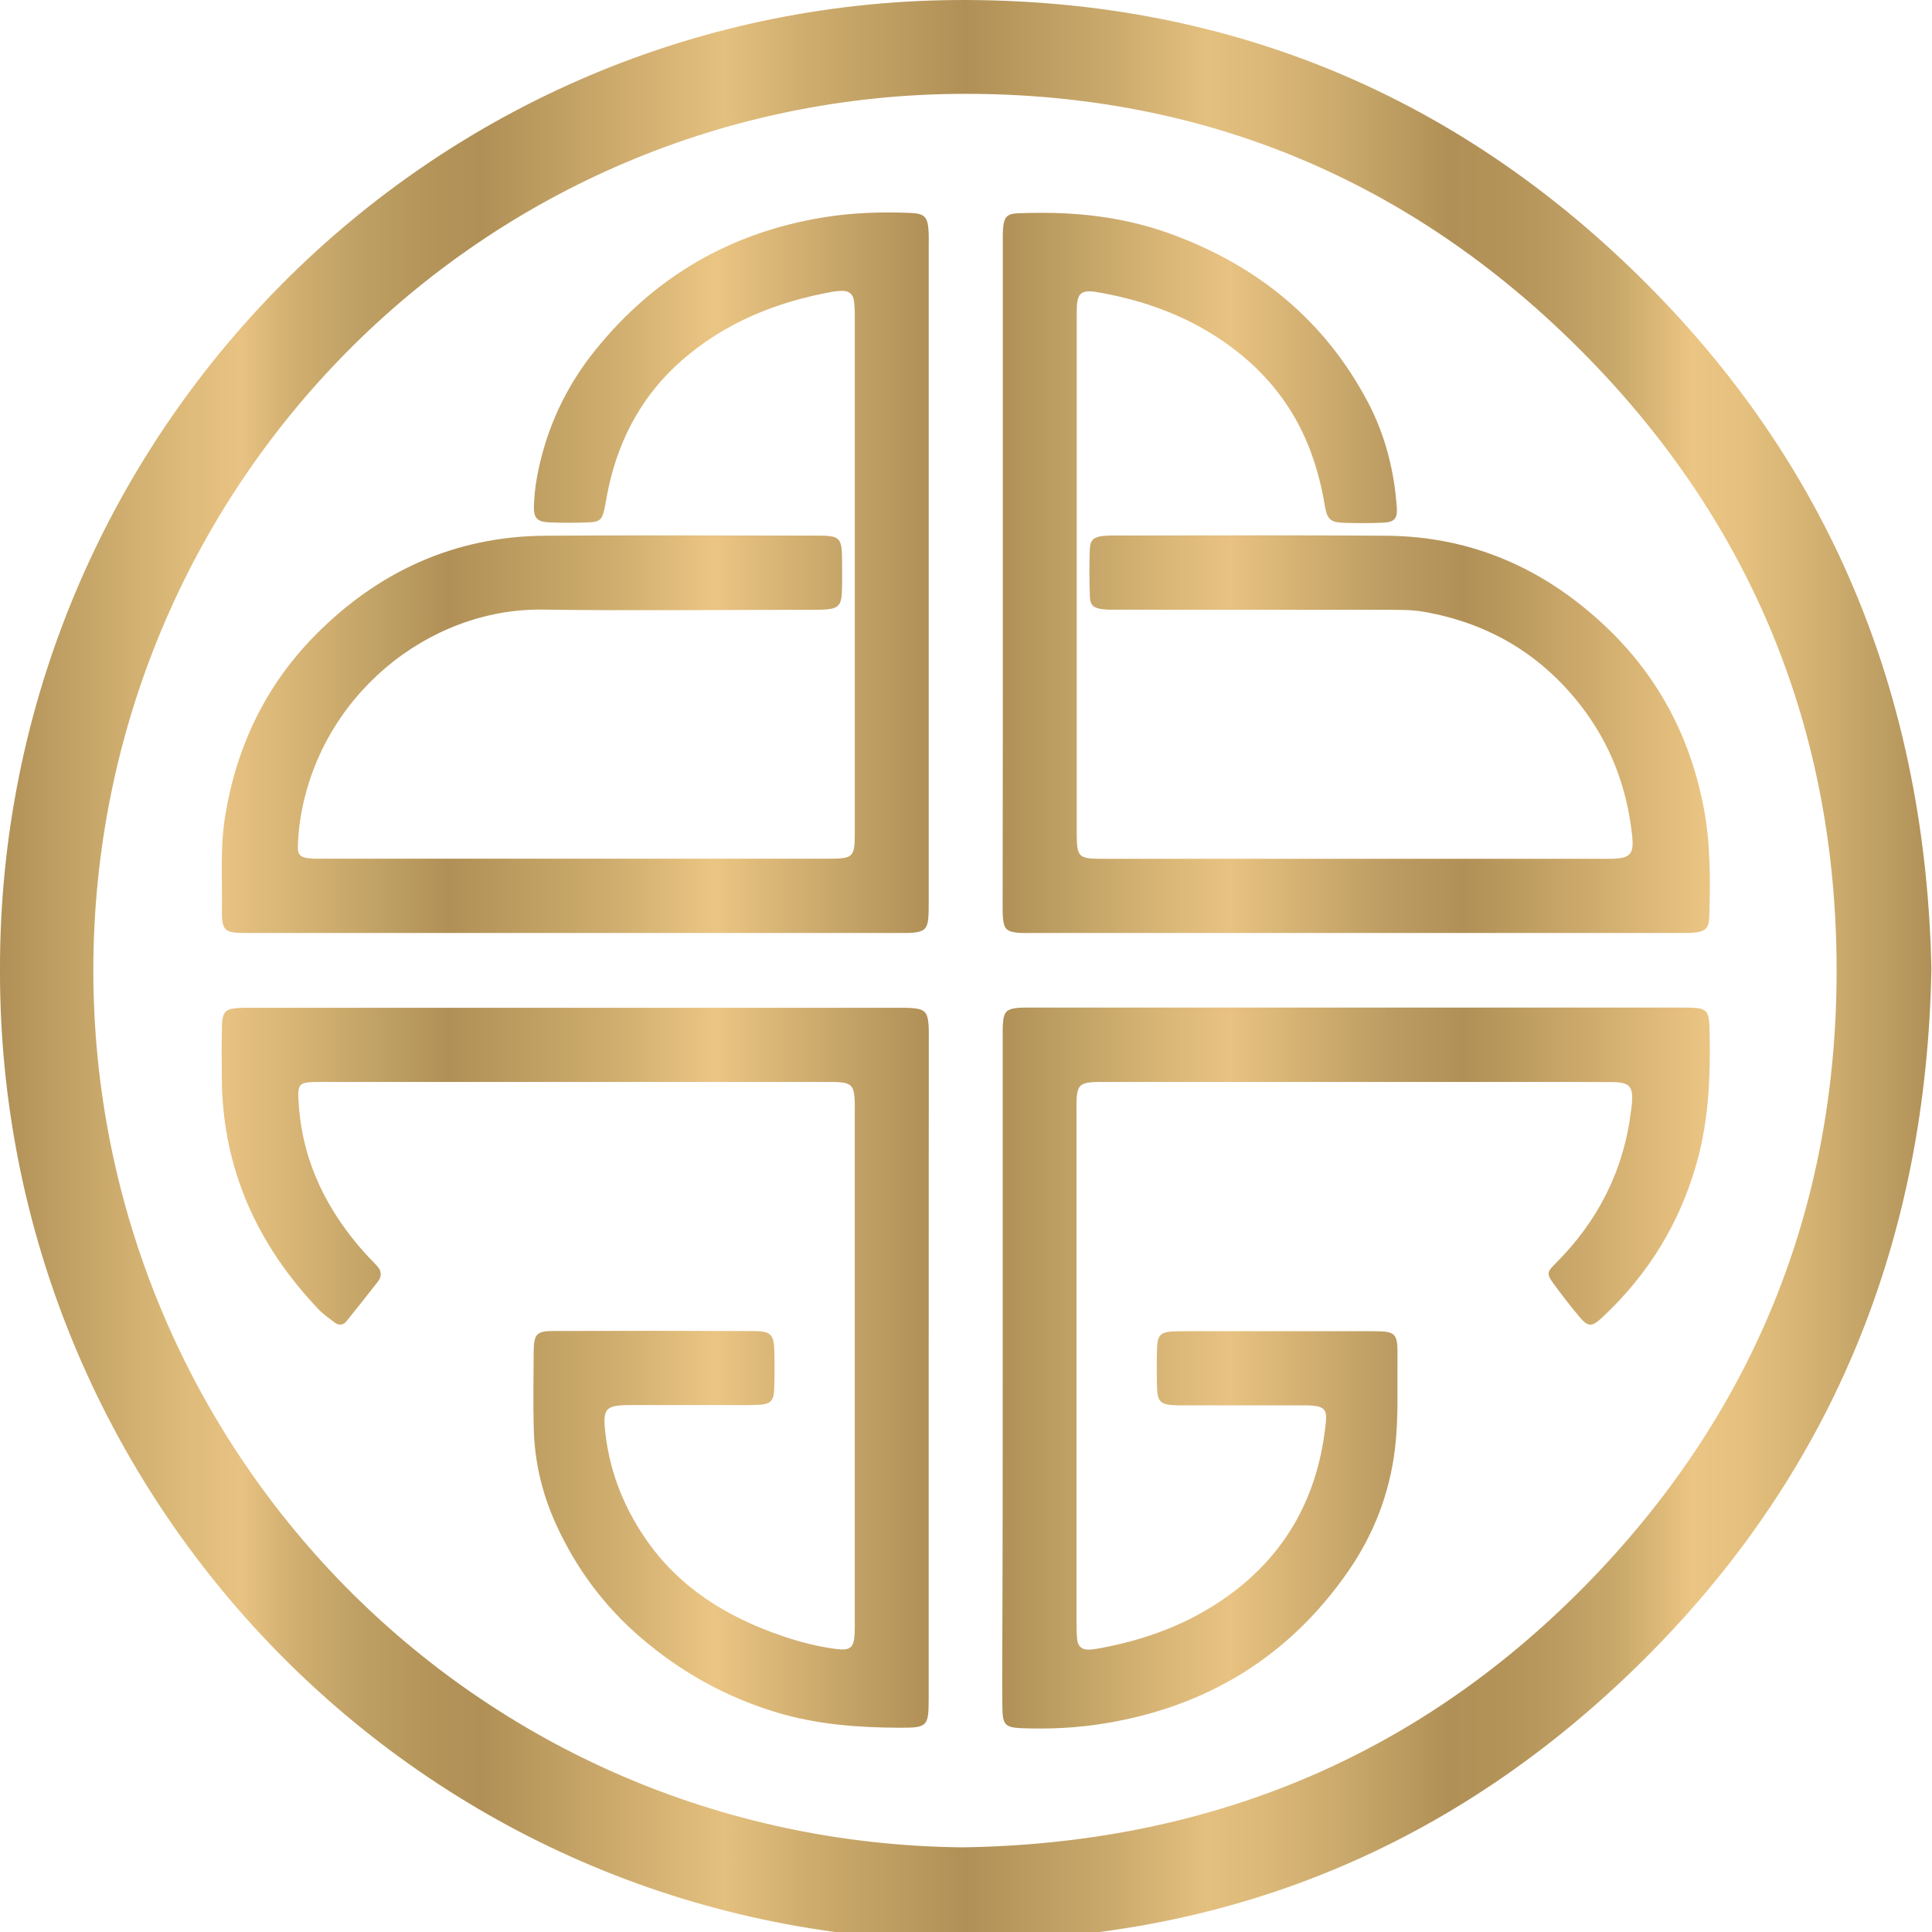
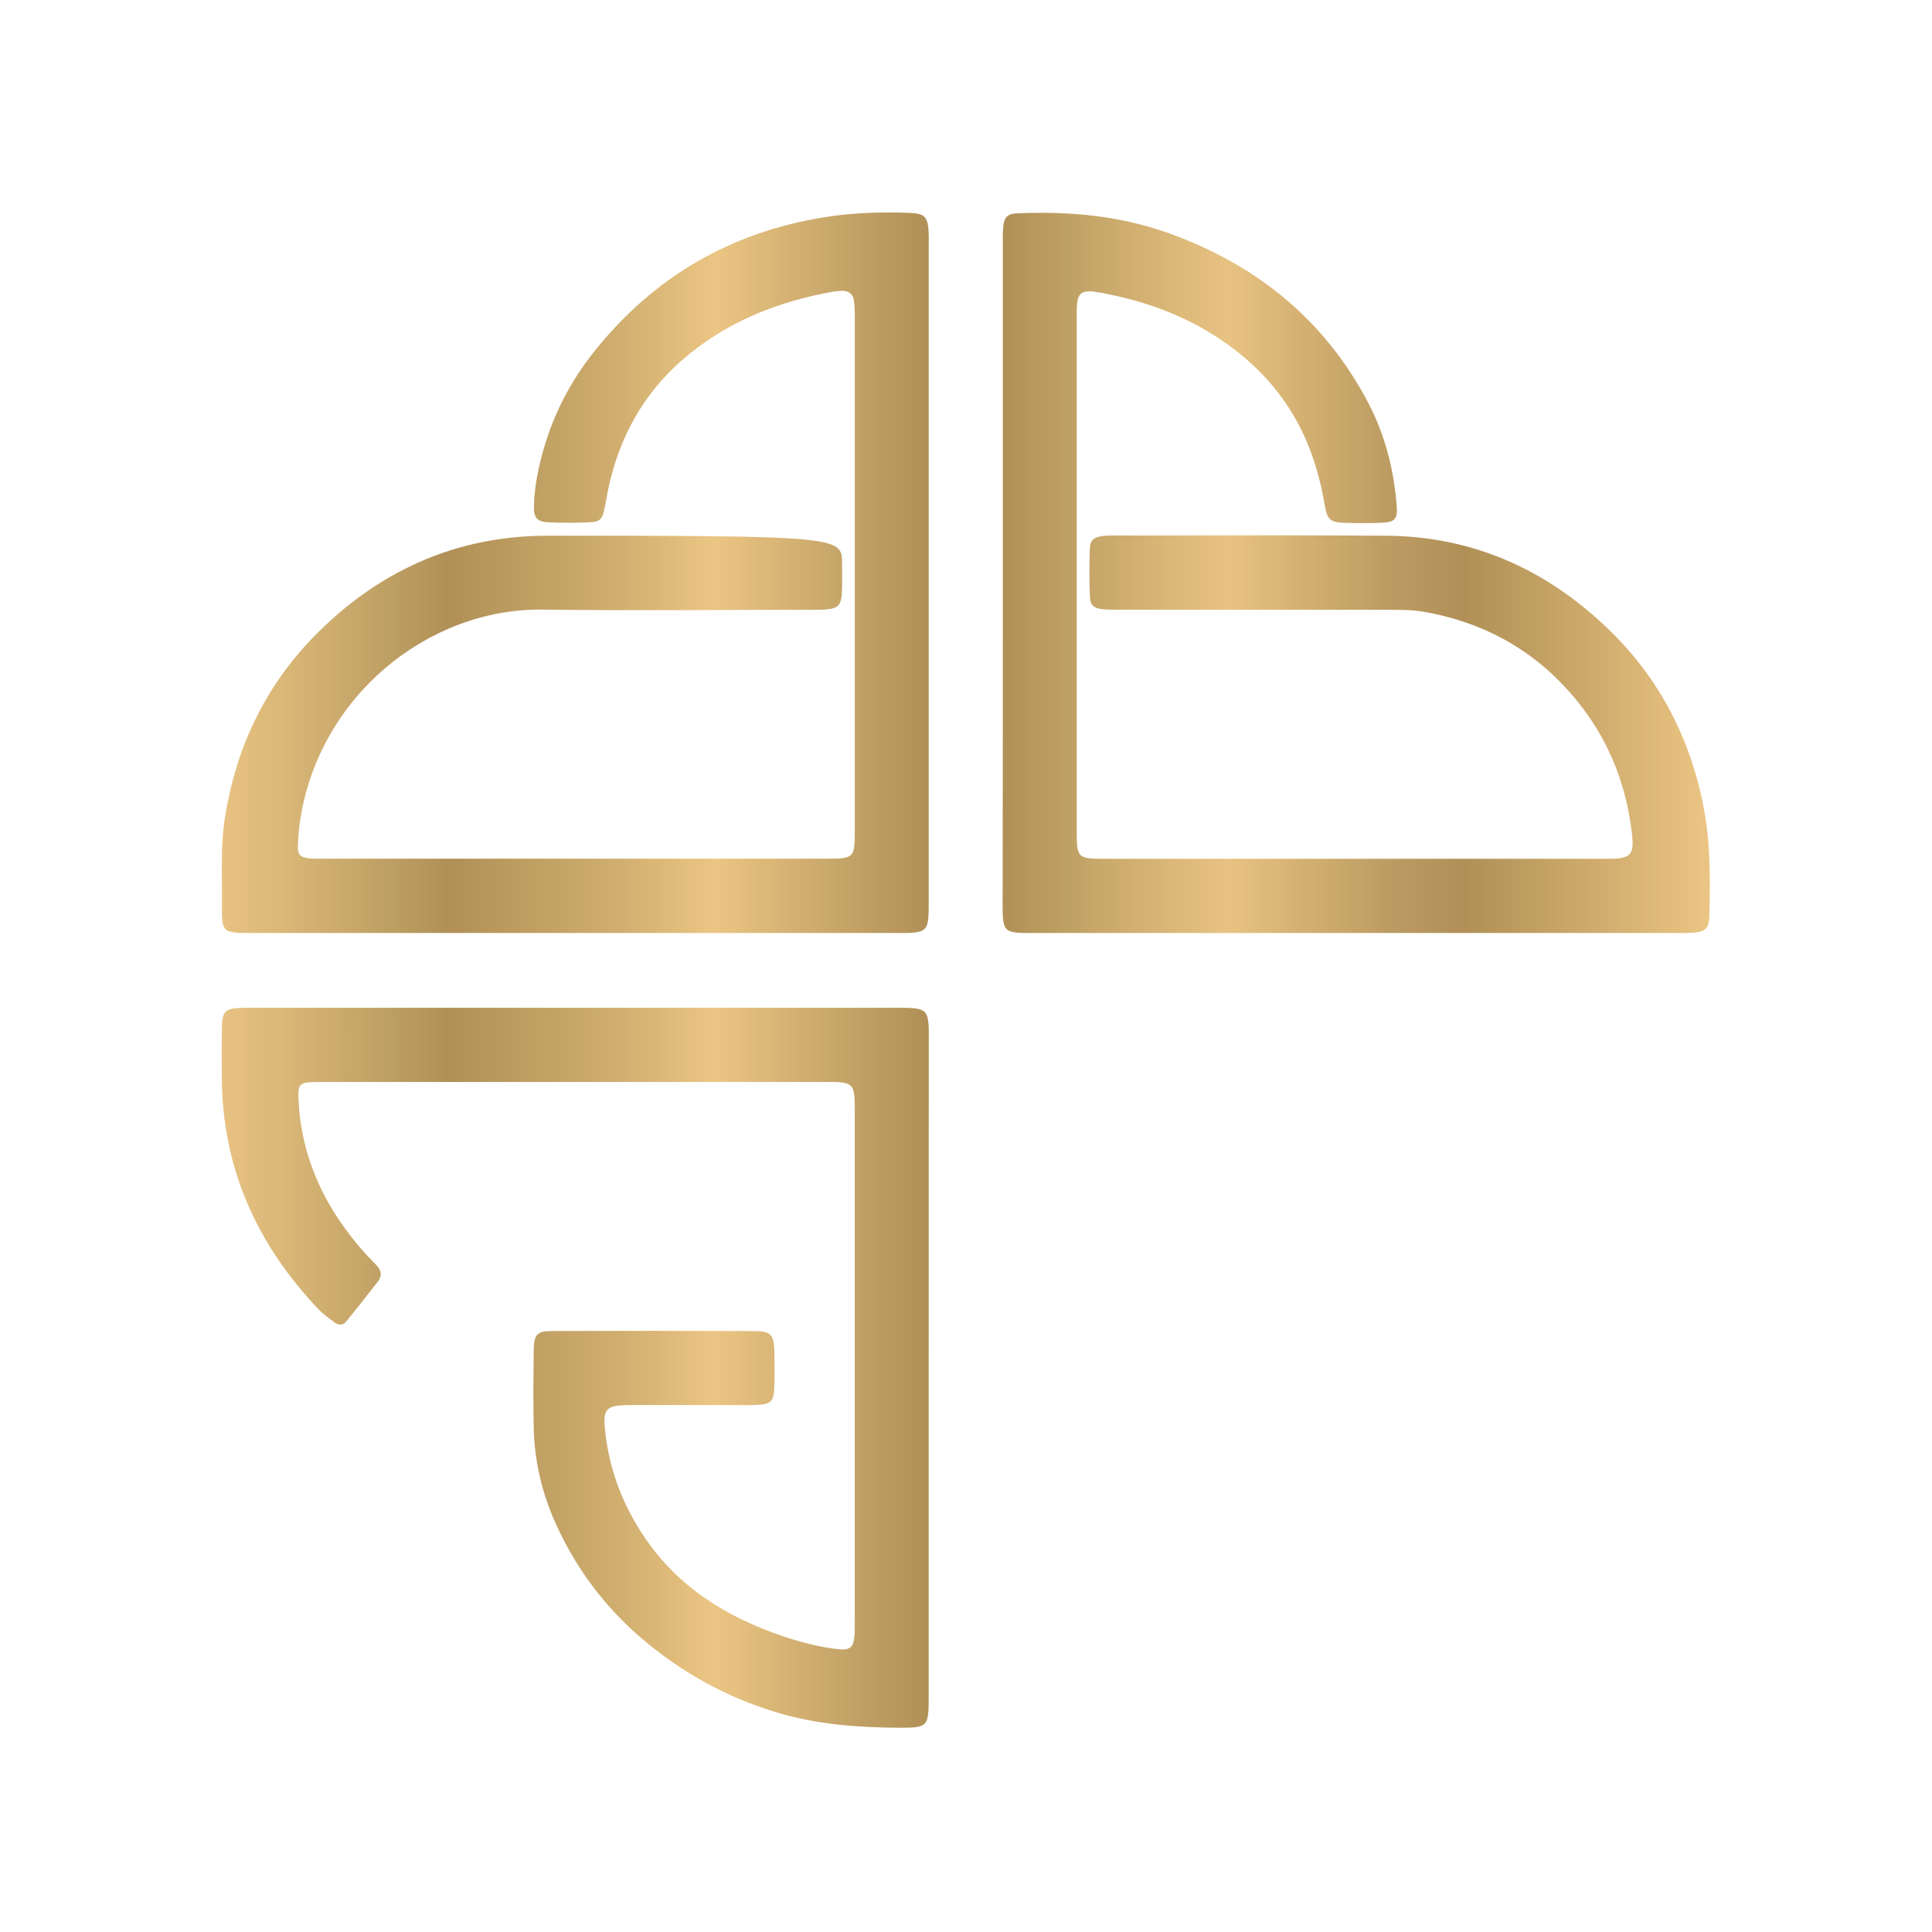
<svg xmlns="http://www.w3.org/2000/svg" width="95" height="95" viewBox="0 0 95 95" fill="none">
  <g clip-path="url(#clip0_1907_202)">
-     <path d="M0 47.686C-0.05 21.496 21.136 -0.141 47.631 0.001C60.614 0.071 71.818 4.766 81.011 13.997C90.235 23.255 94.698 34.588 94.97 47.645C94.734 60.793 90.24 72.197 80.936 81.5C71.592 90.838 60.202 95.522 47.048 95.421C20.769 95.209 -0.055 73.698 0 47.686ZM4.589 47.711C4.599 71.116 23.242 90.595 47.344 90.838C59.217 90.656 69.506 86.528 77.885 78.034C86.133 69.671 90.315 59.464 90.31 47.701C90.305 35.786 86.033 25.488 77.598 17.095C69.295 8.833 59.171 4.619 47.5 4.614C23.624 4.609 4.604 23.982 4.589 47.711Z" fill="url(#paint0_linear_1907_202)" />
-     <path d="M45.666 28.166C45.666 33.542 45.666 38.914 45.666 44.29C45.666 44.608 45.671 44.927 45.636 45.24C45.585 45.644 45.429 45.791 45.027 45.846C44.796 45.882 44.555 45.877 44.319 45.877C33.602 45.877 22.886 45.877 12.169 45.877C10.993 45.877 10.898 45.796 10.913 44.614C10.933 43.133 10.827 41.652 11.064 40.177C11.612 36.751 13.039 33.745 15.452 31.284C18.558 28.116 22.343 26.372 26.817 26.342C31.24 26.312 35.663 26.332 40.087 26.337C41.353 26.337 41.403 26.398 41.408 27.696C41.408 28.171 41.419 28.651 41.398 29.126C41.368 29.763 41.207 29.924 40.594 29.97C40.308 29.99 40.016 29.985 39.724 29.985C35.382 29.985 31.034 30.036 26.691 29.975C21.046 29.899 15.698 34.24 14.763 40.308C14.698 40.728 14.663 41.152 14.648 41.572C14.627 42.011 14.753 42.153 15.17 42.203C15.406 42.233 15.643 42.223 15.879 42.223C24.148 42.223 32.416 42.223 40.685 42.223C41.976 42.223 42.032 42.173 42.032 40.895C42.032 32.451 42.032 24.007 42.032 15.559C42.032 15.296 42.027 15.028 41.986 14.765C41.941 14.462 41.74 14.306 41.438 14.301C41.283 14.301 41.122 14.316 40.966 14.341C38.191 14.836 35.648 15.857 33.507 17.737C31.622 19.394 30.466 21.501 29.928 23.952C29.848 24.316 29.797 24.684 29.717 25.043C29.606 25.544 29.486 25.665 28.968 25.685C28.309 25.71 27.651 25.715 26.993 25.685C26.415 25.66 26.238 25.473 26.254 24.887C26.279 23.957 26.46 23.047 26.711 22.153C27.219 20.344 28.078 18.707 29.244 17.252C32.16 13.614 35.929 11.421 40.524 10.683C41.906 10.46 43.298 10.415 44.696 10.466C45.47 10.491 45.62 10.647 45.661 11.4C45.676 11.693 45.666 11.981 45.666 12.274C45.666 17.575 45.666 22.87 45.666 28.166Z" fill="url(#paint1_linear_1907_202)" />
+     <path d="M45.666 28.166C45.666 33.542 45.666 38.914 45.666 44.29C45.666 44.608 45.671 44.927 45.636 45.24C45.585 45.644 45.429 45.791 45.027 45.846C44.796 45.882 44.555 45.877 44.319 45.877C33.602 45.877 22.886 45.877 12.169 45.877C10.993 45.877 10.898 45.796 10.913 44.614C10.933 43.133 10.827 41.652 11.064 40.177C11.612 36.751 13.039 33.745 15.452 31.284C18.558 28.116 22.343 26.372 26.817 26.342C41.353 26.337 41.403 26.398 41.408 27.696C41.408 28.171 41.419 28.651 41.398 29.126C41.368 29.763 41.207 29.924 40.594 29.97C40.308 29.99 40.016 29.985 39.724 29.985C35.382 29.985 31.034 30.036 26.691 29.975C21.046 29.899 15.698 34.24 14.763 40.308C14.698 40.728 14.663 41.152 14.648 41.572C14.627 42.011 14.753 42.153 15.17 42.203C15.406 42.233 15.643 42.223 15.879 42.223C24.148 42.223 32.416 42.223 40.685 42.223C41.976 42.223 42.032 42.173 42.032 40.895C42.032 32.451 42.032 24.007 42.032 15.559C42.032 15.296 42.027 15.028 41.986 14.765C41.941 14.462 41.74 14.306 41.438 14.301C41.283 14.301 41.122 14.316 40.966 14.341C38.191 14.836 35.648 15.857 33.507 17.737C31.622 19.394 30.466 21.501 29.928 23.952C29.848 24.316 29.797 24.684 29.717 25.043C29.606 25.544 29.486 25.665 28.968 25.685C28.309 25.71 27.651 25.715 26.993 25.685C26.415 25.66 26.238 25.473 26.254 24.887C26.279 23.957 26.46 23.047 26.711 22.153C27.219 20.344 28.078 18.707 29.244 17.252C32.16 13.614 35.929 11.421 40.524 10.683C41.906 10.46 43.298 10.415 44.696 10.466C45.47 10.491 45.62 10.647 45.661 11.4C45.676 11.693 45.666 11.981 45.666 12.274C45.666 17.575 45.666 22.87 45.666 28.166Z" fill="url(#paint1_linear_1907_202)" />
    <path d="M49.311 28.101C49.311 22.78 49.311 17.459 49.311 12.138C49.311 11.845 49.301 11.557 49.321 11.264C49.361 10.673 49.507 10.501 50.09 10.486C50.879 10.461 51.674 10.45 52.458 10.496C54.257 10.592 56.011 10.92 57.705 11.552C61.892 13.113 65.15 15.776 67.261 19.773C68.11 21.385 68.552 23.123 68.683 24.942C68.723 25.488 68.573 25.675 68.025 25.7C67.396 25.731 66.763 25.726 66.13 25.71C65.421 25.69 65.26 25.559 65.139 24.841C64.979 23.871 64.732 22.926 64.375 22.012C63.496 19.768 62.003 18.03 60.028 16.701C58.228 15.488 56.227 14.776 54.106 14.392C53.925 14.361 53.739 14.326 53.559 14.326C53.192 14.326 53.036 14.463 52.975 14.836C52.94 15.069 52.945 15.311 52.945 15.549C52.945 24.023 52.945 32.492 52.945 40.965C52.945 42.148 53.026 42.229 54.202 42.229C62.47 42.229 70.739 42.229 79.007 42.229C79.088 42.229 79.163 42.229 79.244 42.229C80.169 42.203 80.355 42.011 80.254 41.072C79.998 38.702 79.178 36.549 77.706 34.664C75.73 32.138 73.152 30.632 70.005 30.081C69.432 29.98 68.849 29.99 68.271 29.985C63.873 29.985 59.475 29.985 55.077 29.98C54.785 29.98 54.493 29.99 54.207 29.955C53.79 29.904 53.609 29.763 53.594 29.364C53.559 28.57 53.559 27.777 53.589 26.984C53.609 26.544 53.795 26.403 54.252 26.352C54.488 26.327 54.725 26.332 54.961 26.332C59.359 26.332 63.757 26.307 68.155 26.342C72.352 26.372 75.946 27.949 78.982 30.834C81.576 33.3 83.149 36.322 83.798 39.844C84.114 41.572 84.099 43.32 84.049 45.068C84.034 45.654 83.848 45.811 83.28 45.862C83.019 45.882 82.752 45.877 82.491 45.877C71.93 45.877 61.37 45.877 50.809 45.877C50.548 45.877 50.281 45.887 50.02 45.862C49.517 45.811 49.372 45.675 49.321 45.18C49.296 44.892 49.301 44.599 49.301 44.305C49.311 38.904 49.311 33.502 49.311 28.101Z" fill="url(#paint2_linear_1907_202)" />
    <path d="M45.665 67.276C45.665 72.677 45.665 78.079 45.665 83.481C45.665 84.906 45.615 84.961 44.203 84.956C42.167 84.946 40.151 84.794 38.191 84.203C35.708 83.455 33.496 82.227 31.521 80.535C29.706 78.978 28.319 77.109 27.334 74.936C26.645 73.42 26.278 71.833 26.243 70.171C26.218 68.928 26.228 67.68 26.243 66.437C26.253 65.598 26.394 65.447 27.208 65.447C30.5 65.436 33.793 65.436 37.085 65.451C37.904 65.457 38.055 65.618 38.075 66.437C38.09 67.073 38.096 67.71 38.065 68.342C38.04 68.888 37.874 69.044 37.337 69.075C36.864 69.105 36.386 69.09 35.914 69.09C34.306 69.09 32.702 69.09 31.094 69.09C30.963 69.09 30.832 69.09 30.697 69.095C29.852 69.125 29.666 69.307 29.736 70.156C29.907 72.152 30.591 73.971 31.712 75.618C33.376 78.064 35.743 79.519 38.477 80.449C39.327 80.737 40.191 80.964 41.086 81.08C41.82 81.176 41.986 81.035 42.026 80.302C42.036 80.09 42.031 79.878 42.031 79.665C42.031 71.353 42.031 63.036 42.031 54.724C42.031 54.486 42.036 54.249 42.021 54.012C41.976 53.385 41.835 53.249 41.187 53.208C41.031 53.198 40.87 53.203 40.714 53.203C32.421 53.203 24.122 53.203 15.828 53.203C14.637 53.203 14.612 53.223 14.697 54.396C14.908 57.205 16.105 59.57 17.959 61.636C18.155 61.854 18.367 62.051 18.558 62.268C18.759 62.495 18.779 62.753 18.598 62.996C18.08 63.663 17.557 64.325 17.025 64.982C16.869 65.174 16.653 65.179 16.457 65.032C16.185 64.825 15.899 64.628 15.662 64.38C12.646 61.207 10.943 57.473 10.907 53.036C10.902 52.187 10.897 51.344 10.912 50.495C10.928 49.727 11.078 49.585 11.857 49.56C12.069 49.55 12.28 49.555 12.491 49.555C23.001 49.555 33.506 49.555 44.017 49.555C44.333 49.555 44.65 49.545 44.962 49.58C45.444 49.631 45.6 49.788 45.65 50.288C45.68 50.575 45.67 50.869 45.67 51.162C45.665 56.523 45.665 61.899 45.665 67.276Z" fill="url(#paint3_linear_1907_202)" />
-     <path d="M49.305 67.246C49.305 61.844 49.305 56.442 49.305 51.046C49.305 50.753 49.295 50.46 49.33 50.172C49.38 49.768 49.526 49.626 49.938 49.571C50.174 49.54 50.41 49.545 50.647 49.545C61.338 49.545 72.029 49.545 82.72 49.545C84.012 49.545 84.047 49.596 84.067 50.879C84.108 52.951 84.017 55.007 83.474 57.023C82.65 60.065 81.077 62.647 78.775 64.79C78.262 65.27 78.081 65.26 77.624 64.704C77.201 64.194 76.794 63.673 76.407 63.143C76.045 62.647 76.06 62.551 76.478 62.137C78.569 60.055 79.845 57.559 80.202 54.608C80.217 54.502 80.232 54.401 80.242 54.295C80.318 53.416 80.147 53.214 79.247 53.208C77.799 53.198 76.352 53.203 74.904 53.203C68.109 53.203 61.318 53.203 54.522 53.203C54.23 53.203 53.939 53.193 53.652 53.218C53.15 53.264 53.004 53.406 52.949 53.901C52.923 54.113 52.934 54.325 52.934 54.537C52.934 62.981 52.934 71.424 52.934 79.873C52.934 80.136 52.939 80.404 52.974 80.666C53.019 80.969 53.22 81.121 53.527 81.116C53.657 81.116 53.788 81.096 53.919 81.076C56.256 80.666 58.453 79.868 60.393 78.468C63.308 76.366 64.851 73.461 65.198 69.898C65.253 69.343 65.103 69.171 64.56 69.12C64.323 69.095 64.087 69.105 63.851 69.105C62.006 69.105 60.167 69.105 58.322 69.105C58.191 69.105 58.061 69.105 57.925 69.105C57.035 69.08 56.91 68.964 56.889 68.094C56.879 67.539 56.874 66.983 56.889 66.427C56.91 65.603 57.035 65.482 57.88 65.462C58.327 65.452 58.774 65.457 59.222 65.457C61.961 65.457 64.701 65.452 67.435 65.457C68.661 65.457 68.732 65.522 68.717 66.771C68.702 68.251 68.772 69.732 68.596 71.212C68.335 73.42 67.555 75.436 66.309 77.24C63.394 81.46 59.347 83.925 54.316 84.744C52.969 84.966 51.592 85.032 50.219 84.977C49.445 84.946 49.305 84.81 49.29 84.026C49.275 83.046 49.285 82.066 49.285 81.086C49.305 76.457 49.305 71.854 49.305 67.246Z" fill="url(#paint4_linear_1907_202)" />
  </g>
  <defs>
    <linearGradient id="paint0_linear_1907_202" x1="0.001" y1="47.71" x2="94.969" y2="47.71" gradientUnits="userSpaceOnUse">
      <stop stop-color="#B09056" />
      <stop offset="0.05" stop-color="#C8A86A" />
      <stop offset="0.097" stop-color="#DEBB7A" />
      <stop offset="0.125" stop-color="#E8C282" />
      <stop offset="0.152" stop-color="#D0AF70" />
      <stop offset="0.189" stop-color="#BD9E63" />
      <stop offset="0.222" stop-color="#B49459" />
      <stop offset="0.25" stop-color="#B09056" />
      <stop offset="0.375" stop-color="#E4C07F" />
      <stop offset="0.417" stop-color="#CEAD6E" />
      <stop offset="0.5" stop-color="#B09056" />
      <stop offset="0.571" stop-color="#C8A86B" />
      <stop offset="0.625" stop-color="#E4C07F" />
      <stop offset="0.653" stop-color="#DCB979" />
      <stop offset="0.695" stop-color="#CAA96C" />
      <stop offset="0.746" stop-color="#B39258" />
      <stop offset="0.75" stop-color="#B09056" />
      <stop offset="0.779" stop-color="#B49359" />
      <stop offset="0.81" stop-color="#BC9C61" />
      <stop offset="0.842" stop-color="#CCAC6D" />
      <stop offset="0.875" stop-color="#EBC482" />
      <stop offset="0.875" stop-color="#EBC583" />
      <stop offset="0.902" stop-color="#E5C07E" />
      <stop offset="0.937" stop-color="#D4B272" />
      <stop offset="0.976" stop-color="#BD9E63" />
      <stop offset="1" stop-color="#B09056" />
    </linearGradient>
    <linearGradient id="paint1_linear_1907_202" x1="10.899" y1="28.166" x2="45.666" y2="28.166" gradientUnits="userSpaceOnUse">
      <stop stop-color="#E8C282" />
      <stop offset="0.082" stop-color="#DBB878" />
      <stop offset="0.232" stop-color="#BFA064" />
      <stop offset="0.321" stop-color="#B09056" />
      <stop offset="0.552" stop-color="#CEAD6E" />
      <stop offset="0.697" stop-color="#EBC583" />
      <stop offset="0.915" stop-color="#BE9E63" />
      <stop offset="1" stop-color="#B09056" />
    </linearGradient>
    <linearGradient id="paint2_linear_1907_202" x1="49.307" y1="28.17" x2="84.082" y2="28.17" gradientUnits="userSpaceOnUse">
      <stop stop-color="#B09056" />
      <stop offset="0.095" stop-color="#C0A165" />
      <stop offset="0.24" stop-color="#DBB878" />
      <stop offset="0.321" stop-color="#E8C282" />
      <stop offset="0.333" stop-color="#E5C07F" />
      <stop offset="0.546" stop-color="#BC9C62" />
      <stop offset="0.653" stop-color="#B09056" />
      <stop offset="1" stop-color="#EBC583" />
    </linearGradient>
    <linearGradient id="paint3_linear_1907_202" x1="10.896" y1="67.251" x2="45.664" y2="67.251" gradientUnits="userSpaceOnUse">
      <stop stop-color="#E8C282" />
      <stop offset="0.082" stop-color="#DBB878" />
      <stop offset="0.232" stop-color="#BFA064" />
      <stop offset="0.321" stop-color="#B09056" />
      <stop offset="0.552" stop-color="#CEAD6E" />
      <stop offset="0.697" stop-color="#EBC583" />
      <stop offset="0.915" stop-color="#BE9E63" />
      <stop offset="1" stop-color="#B09056" />
    </linearGradient>
    <linearGradient id="paint4_linear_1907_202" x1="49.303" y1="67.261" x2="84.081" y2="67.261" gradientUnits="userSpaceOnUse">
      <stop stop-color="#B09056" />
      <stop offset="0.095" stop-color="#C0A165" />
      <stop offset="0.24" stop-color="#DBB878" />
      <stop offset="0.321" stop-color="#E8C282" />
      <stop offset="0.333" stop-color="#E5C07F" />
      <stop offset="0.546" stop-color="#BC9C62" />
      <stop offset="0.653" stop-color="#B09056" />
      <stop offset="1" stop-color="#EBC583" />
    </linearGradient>
    <clipPath id="clip0_1907_202">
      <rect width="95" height="95" fill="white" />
    </clipPath>
  </defs>
</svg>